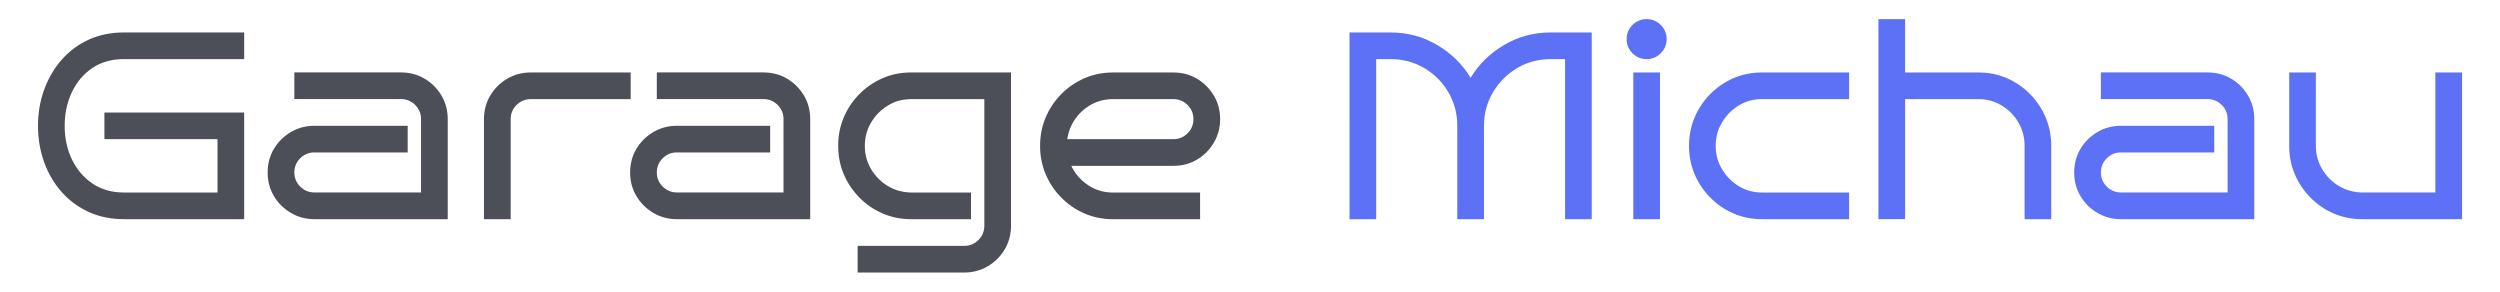
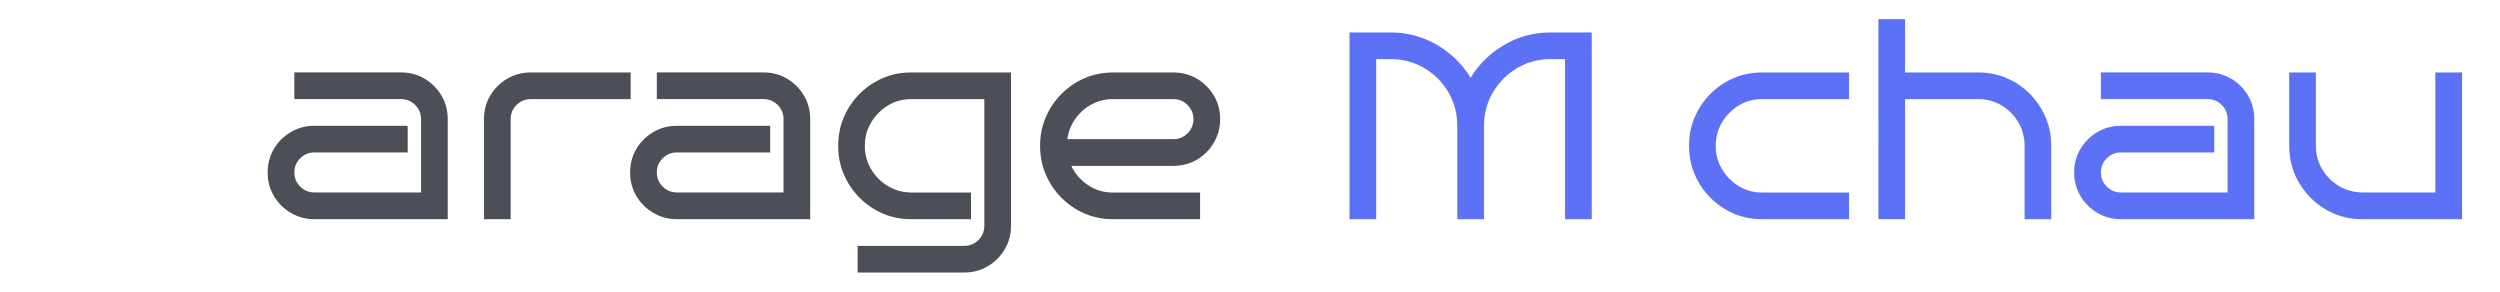
<svg xmlns="http://www.w3.org/2000/svg" id="a" viewBox="0 0 728.67 85">
-   <path d="M71.17,63.88h-35.06c-3.78,0-7.2-.7-10.26-2.1-3.06-1.4-5.69-3.34-7.89-5.83-2.2-2.49-3.9-5.38-5.09-8.67-1.19-3.29-1.79-6.83-1.79-10.61s.59-7.24,1.79-10.53c1.19-3.29,2.89-6.19,5.09-8.71,2.2-2.51,4.83-4.47,7.89-5.87,3.06-1.4,6.48-2.1,10.26-2.1h35.06v7.77h-35.06c-3.58,0-6.65.87-9.21,2.6-2.57,1.74-4.55,4.08-5.95,7.04-1.4,2.95-2.1,6.22-2.1,9.8s.7,6.83,2.1,9.76c1.4,2.93,3.38,5.27,5.95,7.04,2.57,1.76,5.64,2.64,9.21,2.64h27.29v-15.55H30.43v-7.77h40.74v31.1Z" fill="#4d4f58" stroke-width="0" />
  <path d="M130.49,63.88h-38.87c-2.49,0-4.77-.61-6.84-1.83-2.07-1.22-3.72-2.85-4.94-4.9-1.22-2.05-1.83-4.34-1.83-6.88s.61-4.83,1.83-6.88c1.22-2.05,2.86-3.68,4.94-4.9,2.07-1.22,4.35-1.83,6.84-1.83h27.21v7.77h-27.21c-1.61,0-2.98.57-4.12,1.71-1.14,1.14-1.71,2.51-1.71,4.12s.57,2.98,1.71,4.12c1.14,1.14,2.51,1.71,4.12,1.71h31.1v-21.38c0-1.61-.57-2.98-1.71-4.12-1.14-1.14-2.51-1.71-4.12-1.71h-31.1v-7.77h31.1c2.54,0,4.83.61,6.88,1.83,2.05,1.22,3.68,2.85,4.9,4.9,1.22,2.05,1.83,4.34,1.83,6.88v29.15Z" fill="#4d4f58" stroke-width="0" />
  <path d="M183.82,28.9h-29.15c-1.61,0-2.98.57-4.12,1.71s-1.71,2.51-1.71,4.12v29.15h-7.78v-29.15c0-2.54.61-4.83,1.83-6.88,1.22-2.05,2.86-3.68,4.94-4.9,2.07-1.22,4.35-1.83,6.84-1.83h29.15v7.77Z" fill="#4d4f58" stroke-width="0" />
  <path d="M236.14,63.88h-38.87c-2.49,0-4.77-.61-6.84-1.83-2.07-1.22-3.72-2.85-4.94-4.9-1.22-2.05-1.83-4.34-1.83-6.88s.61-4.83,1.83-6.88c1.22-2.05,2.86-3.68,4.94-4.9,2.07-1.22,4.35-1.83,6.84-1.83h27.21v7.77h-27.21c-1.61,0-2.98.57-4.12,1.71s-1.71,2.51-1.71,4.12.57,2.98,1.71,4.12c1.14,1.14,2.51,1.71,4.12,1.71h31.1v-21.38c0-1.61-.57-2.98-1.71-4.12-1.14-1.14-2.51-1.71-4.12-1.71h-31.1v-7.77h31.1c2.54,0,4.83.61,6.88,1.83,2.05,1.22,3.68,2.85,4.9,4.9,1.22,2.05,1.83,4.34,1.83,6.88v29.15Z" fill="#4d4f58" stroke-width="0" />
  <path d="M294.68,65.82c0,2.49-.61,4.77-1.83,6.84-1.22,2.07-2.86,3.72-4.94,4.94-2.07,1.22-4.35,1.83-6.84,1.83h-31.1v-7.77h31.1c1.61,0,2.98-.57,4.12-1.71,1.14-1.14,1.71-2.51,1.71-4.12V28.9h-21.38c-2.49,0-4.74.62-6.76,1.87-2.02,1.24-3.64,2.89-4.86,4.94-1.22,2.05-1.83,4.31-1.83,6.8s.61,4.76,1.83,6.8c1.22,2.05,2.84,3.68,4.86,4.9,2.02,1.22,4.28,1.85,6.76,1.9h17.49v7.77h-17.49c-2.95,0-5.71-.56-8.28-1.67-2.57-1.11-4.82-2.66-6.76-4.63-1.94-1.97-3.46-4.24-4.55-6.8-1.09-2.57-1.63-5.33-1.63-8.28s.54-5.71,1.63-8.28c1.09-2.57,2.6-4.83,4.55-6.8,1.94-1.97,4.2-3.51,6.76-4.63,2.57-1.11,5.33-1.67,8.28-1.67h29.15v44.7Z" fill="#4d4f58" stroke-width="0" />
  <path d="M355.63,34.73c0,2.49-.61,4.77-1.83,6.84-1.22,2.07-2.85,3.72-4.9,4.94-2.05,1.22-4.34,1.83-6.88,1.83h-29.78c1.09,2.28,2.71,4.15,4.86,5.6,2.15,1.45,4.57,2.18,7.27,2.18h25.42v7.77h-25.42c-2.95,0-5.71-.56-8.28-1.67-2.57-1.11-4.82-2.66-6.76-4.63-1.94-1.97-3.46-4.24-4.55-6.8-1.09-2.57-1.63-5.33-1.63-8.28s.54-5.71,1.63-8.28c1.09-2.57,2.6-4.83,4.55-6.8,1.94-1.97,4.2-3.51,6.76-4.63,2.57-1.11,5.33-1.67,8.28-1.67h17.65c2.54,0,4.83.61,6.88,1.83,2.05,1.22,3.68,2.85,4.9,4.9,1.22,2.05,1.83,4.34,1.83,6.88ZM342.02,40.56c1.61,0,2.98-.57,4.12-1.71s1.71-2.51,1.71-4.12-.57-2.98-1.71-4.12c-1.14-1.14-2.51-1.71-4.12-1.71h-17.65c-2.28,0-4.37.52-6.26,1.55-1.89,1.04-3.46,2.44-4.7,4.2-1.24,1.76-2.02,3.73-2.33,5.91h30.94Z" fill="#4d4f58" stroke-width="0" />
  <path d="M432.52,63.88h-7.77v-27.21c0-3.58-.87-6.84-2.6-9.8-1.74-2.95-4.08-5.3-7.04-7.04-2.95-1.74-6.22-2.6-9.8-2.6h-4.2v46.65h-7.77V9.46h11.97c4.92,0,9.45,1.22,13.57,3.65,4.12,2.44,7.37,5.62,9.76,9.56,2.38-3.94,5.64-7.13,9.76-9.56,4.12-2.44,8.64-3.65,13.57-3.65h11.97v54.42h-7.77V17.23h-4.2c-3.58,0-6.83.87-9.76,2.6-2.93,1.74-5.27,4.08-7.04,7.04-1.76,2.95-2.64,6.22-2.64,9.8v27.21Z" fill="#5c71f5" stroke-width="0" />
-   <path d="M485.77,11.4c0,1.61-.57,2.98-1.71,4.12-1.14,1.14-2.51,1.71-4.12,1.71s-2.98-.57-4.12-1.71c-1.14-1.14-1.71-2.51-1.71-4.12s.57-2.98,1.71-4.12c1.14-1.14,2.51-1.71,4.12-1.71s2.98.57,4.12,1.71c1.14,1.14,1.71,2.51,1.71,4.12ZM483.83,63.88h-7.77V21.12h7.77v42.76Z" fill="#5c71f5" stroke-width="0" />
  <path d="M538.94,63.88h-25.42c-2.95,0-5.71-.56-8.28-1.67-2.57-1.11-4.82-2.66-6.76-4.63-1.94-1.97-3.46-4.24-4.55-6.8-1.09-2.57-1.63-5.33-1.63-8.28s.54-5.71,1.63-8.28c1.09-2.57,2.6-4.83,4.55-6.8,1.94-1.97,4.2-3.51,6.76-4.63,2.57-1.11,5.33-1.67,8.28-1.67h25.42v7.77h-25.42c-2.49,0-4.74.62-6.76,1.87-2.02,1.24-3.64,2.89-4.86,4.94-1.22,2.05-1.83,4.31-1.83,6.8s.61,4.76,1.83,6.8c1.22,2.05,2.84,3.69,4.86,4.94,2.02,1.24,4.28,1.87,6.76,1.87h25.42v7.77Z" fill="#5c71f5" stroke-width="0" />
  <path d="M597.87,63.88h-7.77v-21.38c0-2.49-.6-4.75-1.79-6.8-1.19-2.05-2.81-3.69-4.86-4.94-2.05-1.24-4.32-1.87-6.8-1.87h-21.38v34.98h-7.77V5.57h7.77v15.55h21.38c2.95,0,5.71.56,8.28,1.67,2.57,1.12,4.82,2.66,6.76,4.63,1.94,1.97,3.46,4.24,4.55,6.8,1.09,2.57,1.63,5.33,1.63,8.28v21.38Z" fill="#5c71f5" stroke-width="0" />
  <path d="M657.04,63.88h-38.87c-2.49,0-4.77-.61-6.84-1.83-2.07-1.22-3.72-2.85-4.94-4.9-1.22-2.05-1.83-4.34-1.83-6.88s.61-4.83,1.83-6.88c1.22-2.05,2.86-3.68,4.94-4.9,2.07-1.22,4.35-1.83,6.84-1.83h27.21v7.77h-27.21c-1.61,0-2.98.57-4.12,1.71s-1.71,2.51-1.71,4.12.57,2.98,1.71,4.12c1.14,1.14,2.51,1.71,4.12,1.71h31.1v-21.38c0-1.61-.57-2.98-1.71-4.12-1.14-1.14-2.51-1.71-4.12-1.71h-31.1v-7.77h31.1c2.54,0,4.83.61,6.88,1.83,2.05,1.22,3.68,2.85,4.9,4.9,1.22,2.05,1.83,4.34,1.83,6.88v29.15Z" fill="#5c71f5" stroke-width="0" />
  <path d="M717.6,63.88h-29.15c-2.95,0-5.71-.56-8.28-1.67-2.57-1.11-4.82-2.66-6.76-4.63-1.94-1.97-3.46-4.24-4.55-6.8-1.09-2.57-1.63-5.33-1.63-8.28v-21.38h7.77v21.38c0,2.49.61,4.76,1.83,6.8,1.22,2.05,2.84,3.68,4.86,4.9,2.02,1.22,4.28,1.85,6.76,1.9h21.38V21.12h7.78v42.76Z" fill="#5c71f5" stroke-width="0" />
</svg>